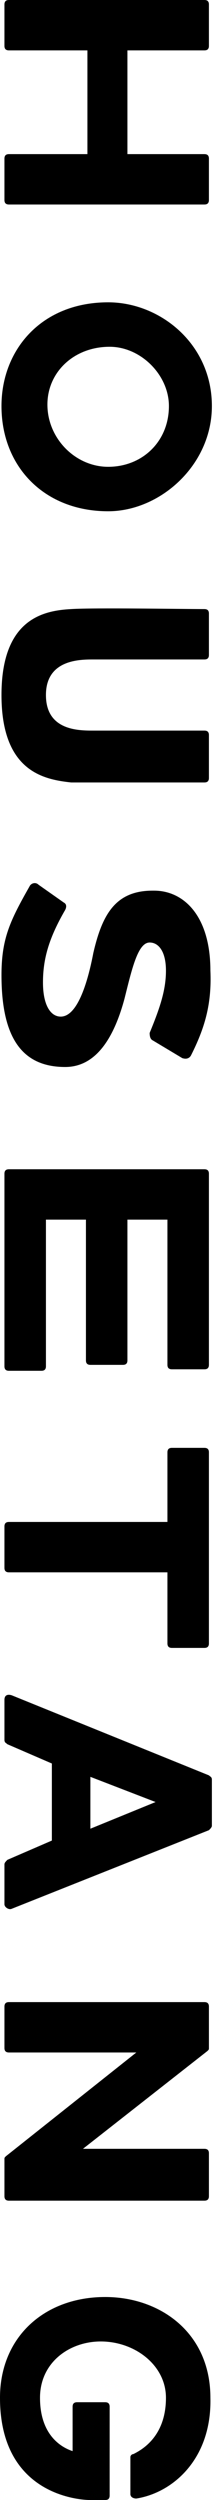
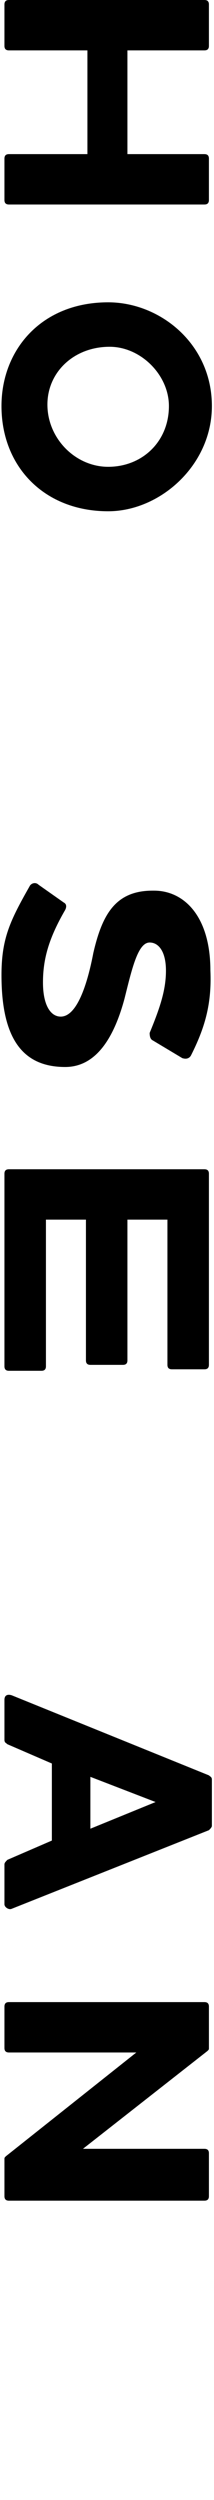
<svg xmlns="http://www.w3.org/2000/svg" width="72" height="841" viewBox="0 0 72 841" fill="none">
  <path d="M2.991 68.796C1.994 68.796 1.495 68.297 1.495 67.3V53.341C1.495 52.344 1.994 51.846 2.991 51.846H29.412V16.95H2.991C1.994 16.95 1.495 16.451 1.495 15.454V1.496C1.495 0.499 1.994 0 2.991 0H68.795C69.792 0 70.29 0.499 70.29 1.496V15.454C70.29 16.451 69.792 16.95 68.795 16.95H42.872V51.846H68.795C69.792 51.846 70.29 52.344 70.29 53.341V67.3C70.29 68.297 69.792 68.796 68.795 68.796H2.991Z" fill="black" />
  <path d="M36.391 171.989C14.955 171.989 0.498 157.033 0.498 136.594C0.498 117.65 13.958 101.698 36.391 101.698C53.839 101.698 71.288 115.656 71.288 136.594C71.288 156.535 53.839 171.989 36.391 171.989ZM36.89 116.653C24.925 116.653 15.952 125.128 15.952 136.095C15.952 147.561 25.424 157.033 36.391 157.033C47.857 157.033 56.831 148.558 56.831 136.594C56.831 126.125 47.359 116.653 36.89 116.653Z" fill="black" />
-   <path d="M70.29 261.722C70.29 262.719 69.792 263.217 68.795 263.217C61.816 263.217 31.406 263.217 23.928 263.217C14.955 262.22 0.498 259.728 0.498 233.805C0.498 207.882 14.955 205.389 23.928 204.891C31.406 204.392 61.816 204.891 68.795 204.891C69.792 204.891 70.29 205.389 70.29 206.386V220.345C70.29 221.342 69.792 221.84 68.795 221.84H31.406C26.919 221.84 15.454 221.84 15.454 233.805C15.454 245.769 26.421 245.769 31.406 245.769H68.795C69.792 245.769 70.29 246.268 70.29 247.265V261.722Z" fill="black" />
  <path d="M64.308 354.945C63.81 355.942 62.813 356.44 61.317 355.942L51.347 349.959C50.35 349.461 50.35 347.965 50.35 347.467C53.84 338.992 55.834 333.01 55.834 326.529C55.834 320.048 53.341 317.057 50.35 317.057C46.362 317.057 44.368 326.031 41.875 336.001C38.385 348.962 32.403 358.933 21.934 358.933C6.979 358.933 0.498 348.464 0.498 328.025C0.498 315.562 3.489 309.58 9.97 298.114C10.468 297.117 11.964 296.618 12.961 297.615L21.436 303.597C22.433 304.096 22.433 305.093 21.934 306.09C16.451 315.562 14.457 322.541 14.457 330.517C14.457 337.995 16.949 341.983 20.439 341.983C25.922 341.983 29.412 331.016 31.406 320.547C34.397 307.585 38.884 299.609 51.347 299.609H51.845C61.816 299.609 70.789 308.084 70.789 326.529C71.288 337.995 68.795 345.971 64.308 354.945Z" fill="black" />
  <path d="M57.828 460.63C56.831 460.63 56.332 460.132 56.332 459.135V410.28H42.872V457.639C42.872 458.636 42.373 459.135 41.377 459.135H30.409C29.412 459.135 28.914 458.636 28.914 457.639V410.28H15.454V459.633C15.454 460.63 14.955 461.129 13.958 461.129H2.991C1.994 461.129 1.495 460.63 1.495 459.633V394.826C1.495 393.829 1.994 393.331 2.991 393.331H68.795C69.792 393.331 70.29 393.829 70.29 394.826V459.135C70.29 460.132 69.792 460.63 68.795 460.63H57.828Z" fill="black" />
-   <path d="M57.828 554.352C56.831 554.352 56.332 553.853 56.332 552.856V528.927H2.991C1.994 528.927 1.495 528.429 1.495 527.432V513.473C1.495 512.476 1.994 511.978 2.991 511.978H56.332V488.547C56.332 487.55 56.831 487.052 57.828 487.052H68.795C69.792 487.052 70.29 487.55 70.29 488.547V552.856C70.29 553.853 69.792 554.352 68.795 554.352H57.828Z" fill="black" />
  <path d="M3.988 642.091C2.991 642.589 1.496 641.592 1.496 640.595V627.135C1.496 626.637 1.994 626.138 2.493 625.64L17.448 619.159V593.236L2.493 586.755C1.994 586.257 1.496 586.257 1.496 585.26V571.8C1.496 570.304 2.493 569.806 3.988 570.304L70.291 597.224C70.79 597.723 71.288 597.723 71.288 598.72V614.174C71.288 614.672 70.79 615.171 70.291 615.669L3.988 642.091ZM52.344 606.197L30.41 597.723V615.171L52.344 606.197Z" fill="black" />
  <path d="M2.991 740.299C1.994 740.299 1.496 739.8 1.496 738.803V726.34C1.496 725.842 1.496 725.842 1.994 725.343L45.864 690.447H2.991C1.994 690.447 1.496 689.948 1.496 688.951V674.993C1.496 673.996 1.994 673.497 2.991 673.497H68.796C69.793 673.497 70.291 673.996 70.291 674.993V688.951C70.291 689.45 70.291 689.45 69.793 689.948L27.917 722.851H68.796C69.793 722.851 70.291 723.349 70.291 724.346V738.803C70.291 739.8 69.793 740.299 68.796 740.299H2.991Z" fill="black" />
-   <path d="M45.864 840.501C44.867 840.501 43.87 840.002 43.87 839.005V826.542C43.87 826.044 44.368 825.545 44.867 825.545C47.858 824.05 55.834 819.563 55.834 806.602C55.834 795.634 45.365 787.658 33.899 787.658C23.43 787.658 13.46 794.637 13.46 806.602C13.46 818.566 19.941 823.053 24.427 824.548V809.593C24.427 808.596 24.926 808.097 25.923 808.097H35.395C36.392 808.097 36.89 808.596 36.89 809.593V839.504C36.89 840.501 36.392 840.999 35.395 840.999H30.41C30.41 840.999 0 841.498 0 806.602C0 786.162 14.956 772.702 35.395 772.702C53.84 772.702 70.79 784.667 70.79 806.602C71.288 827.041 58.327 838.507 45.864 840.501Z" fill="black" />
</svg>